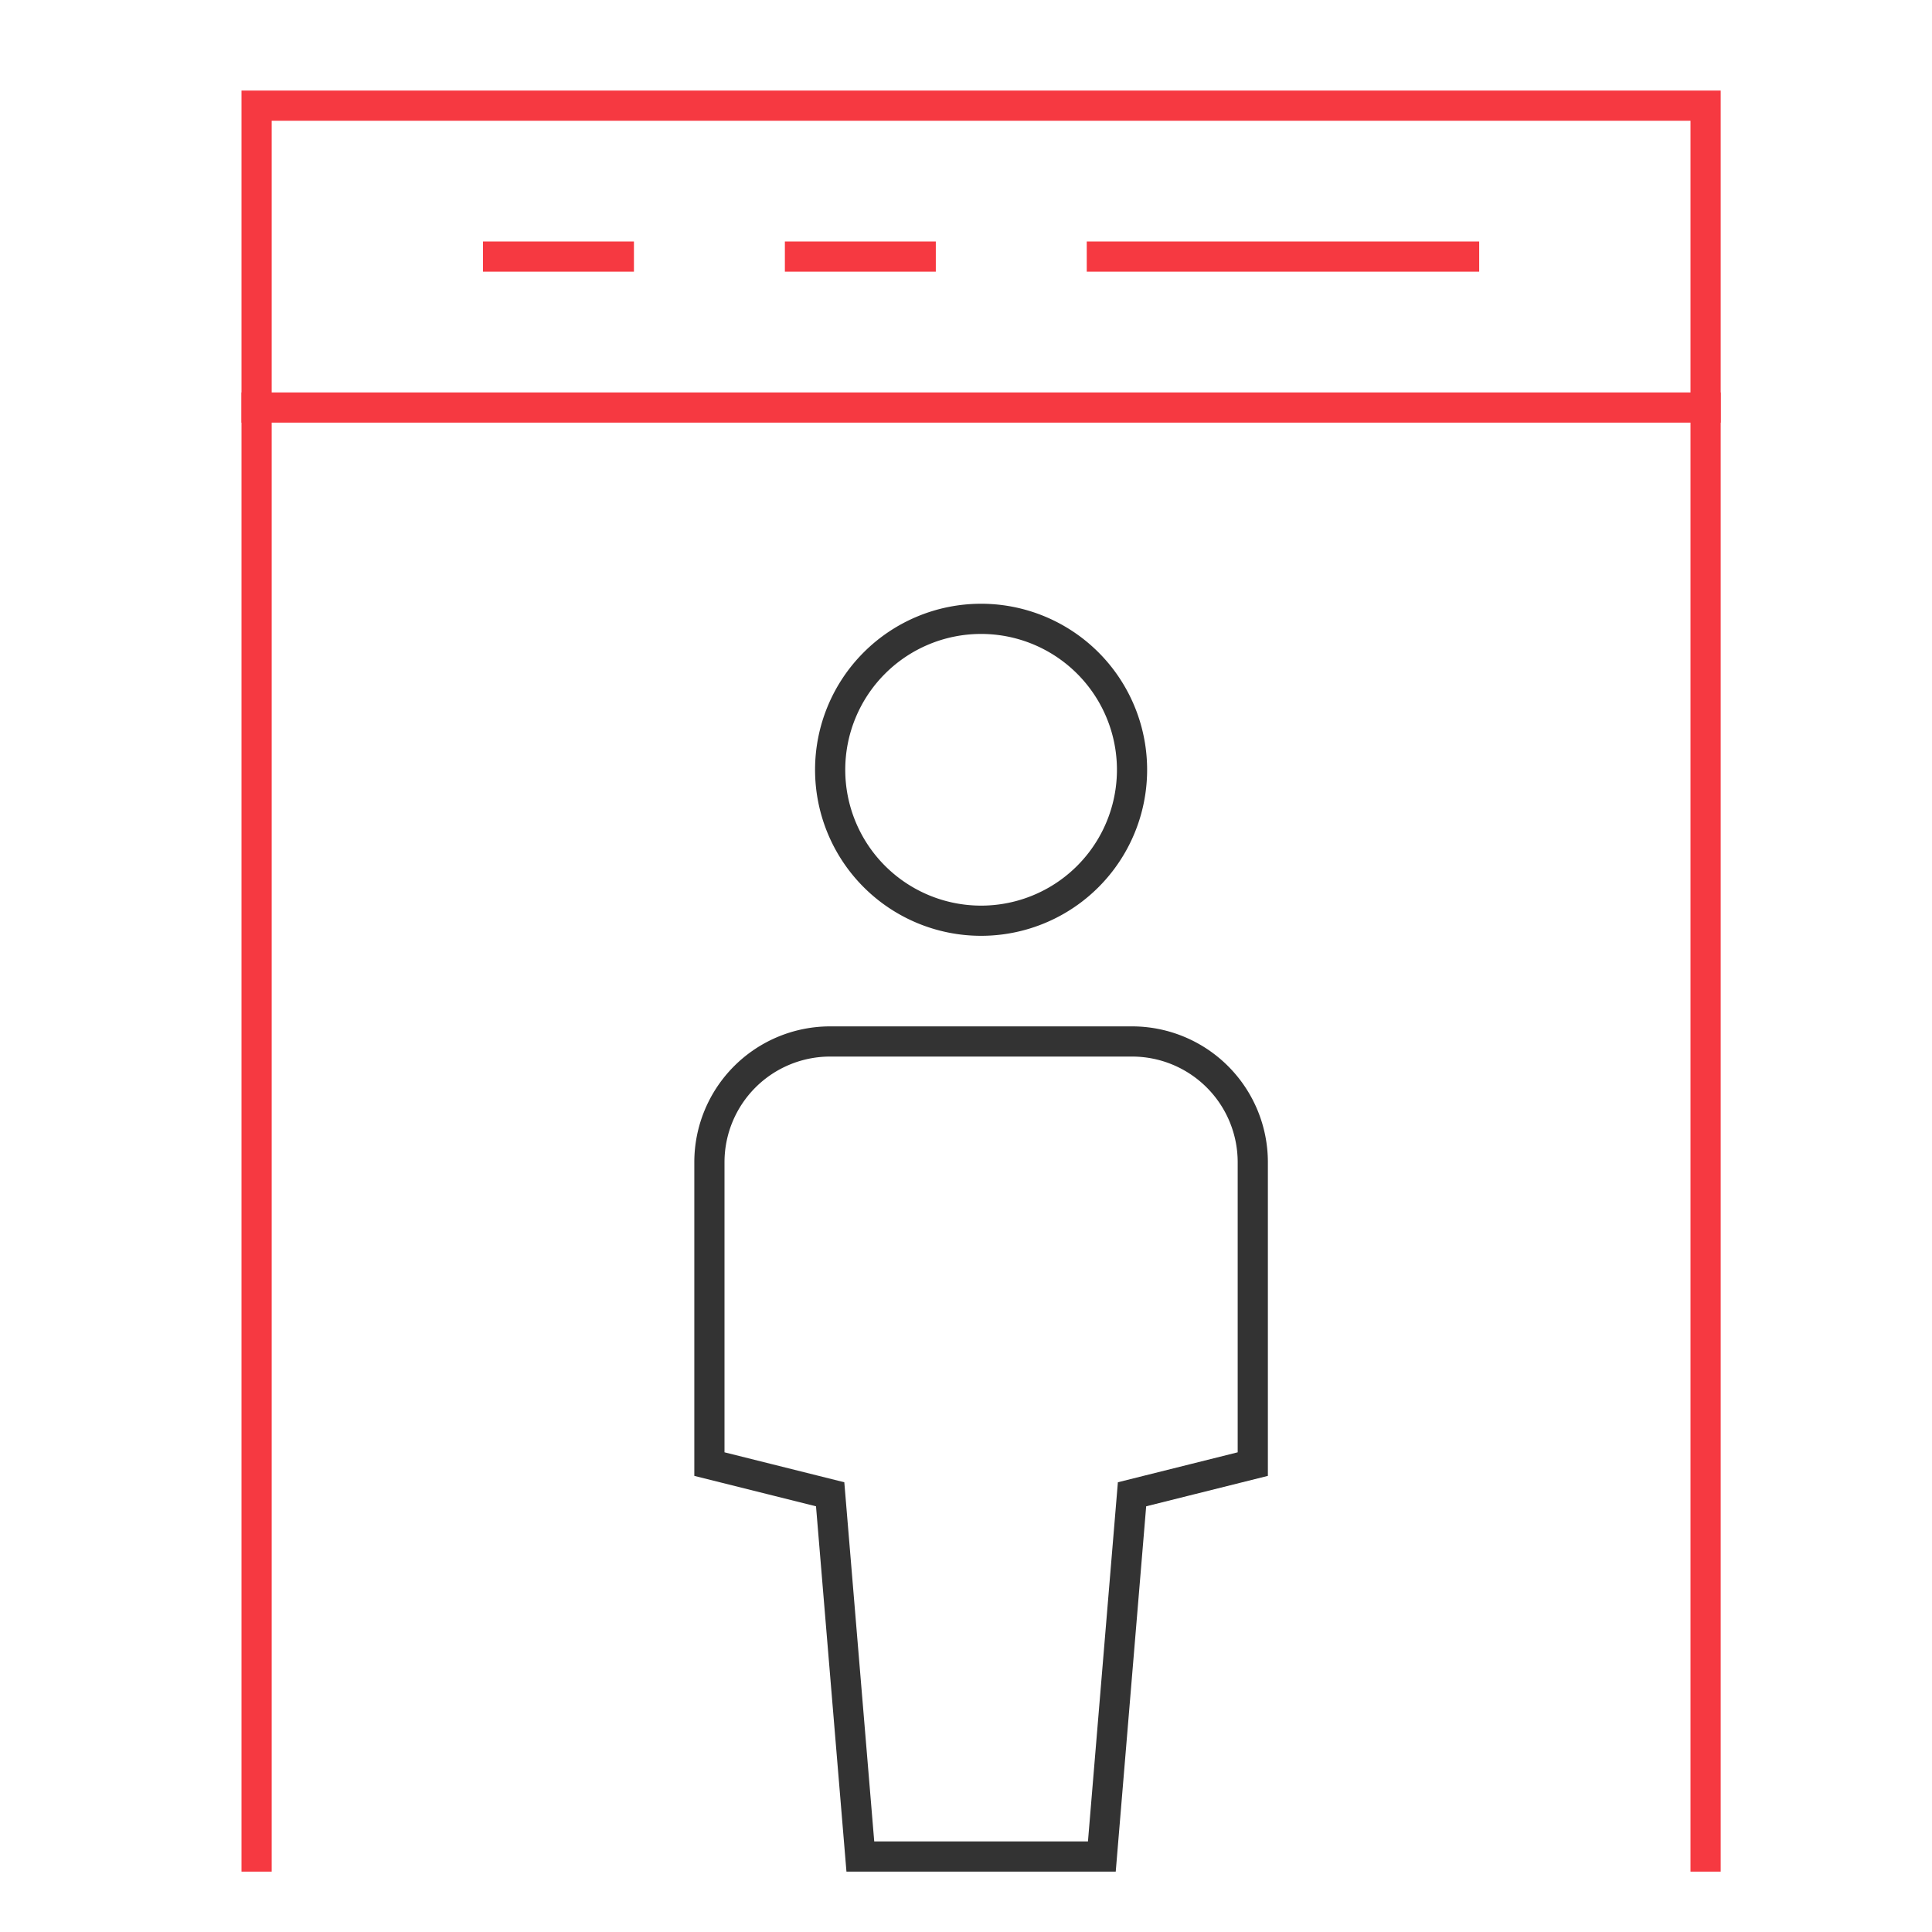
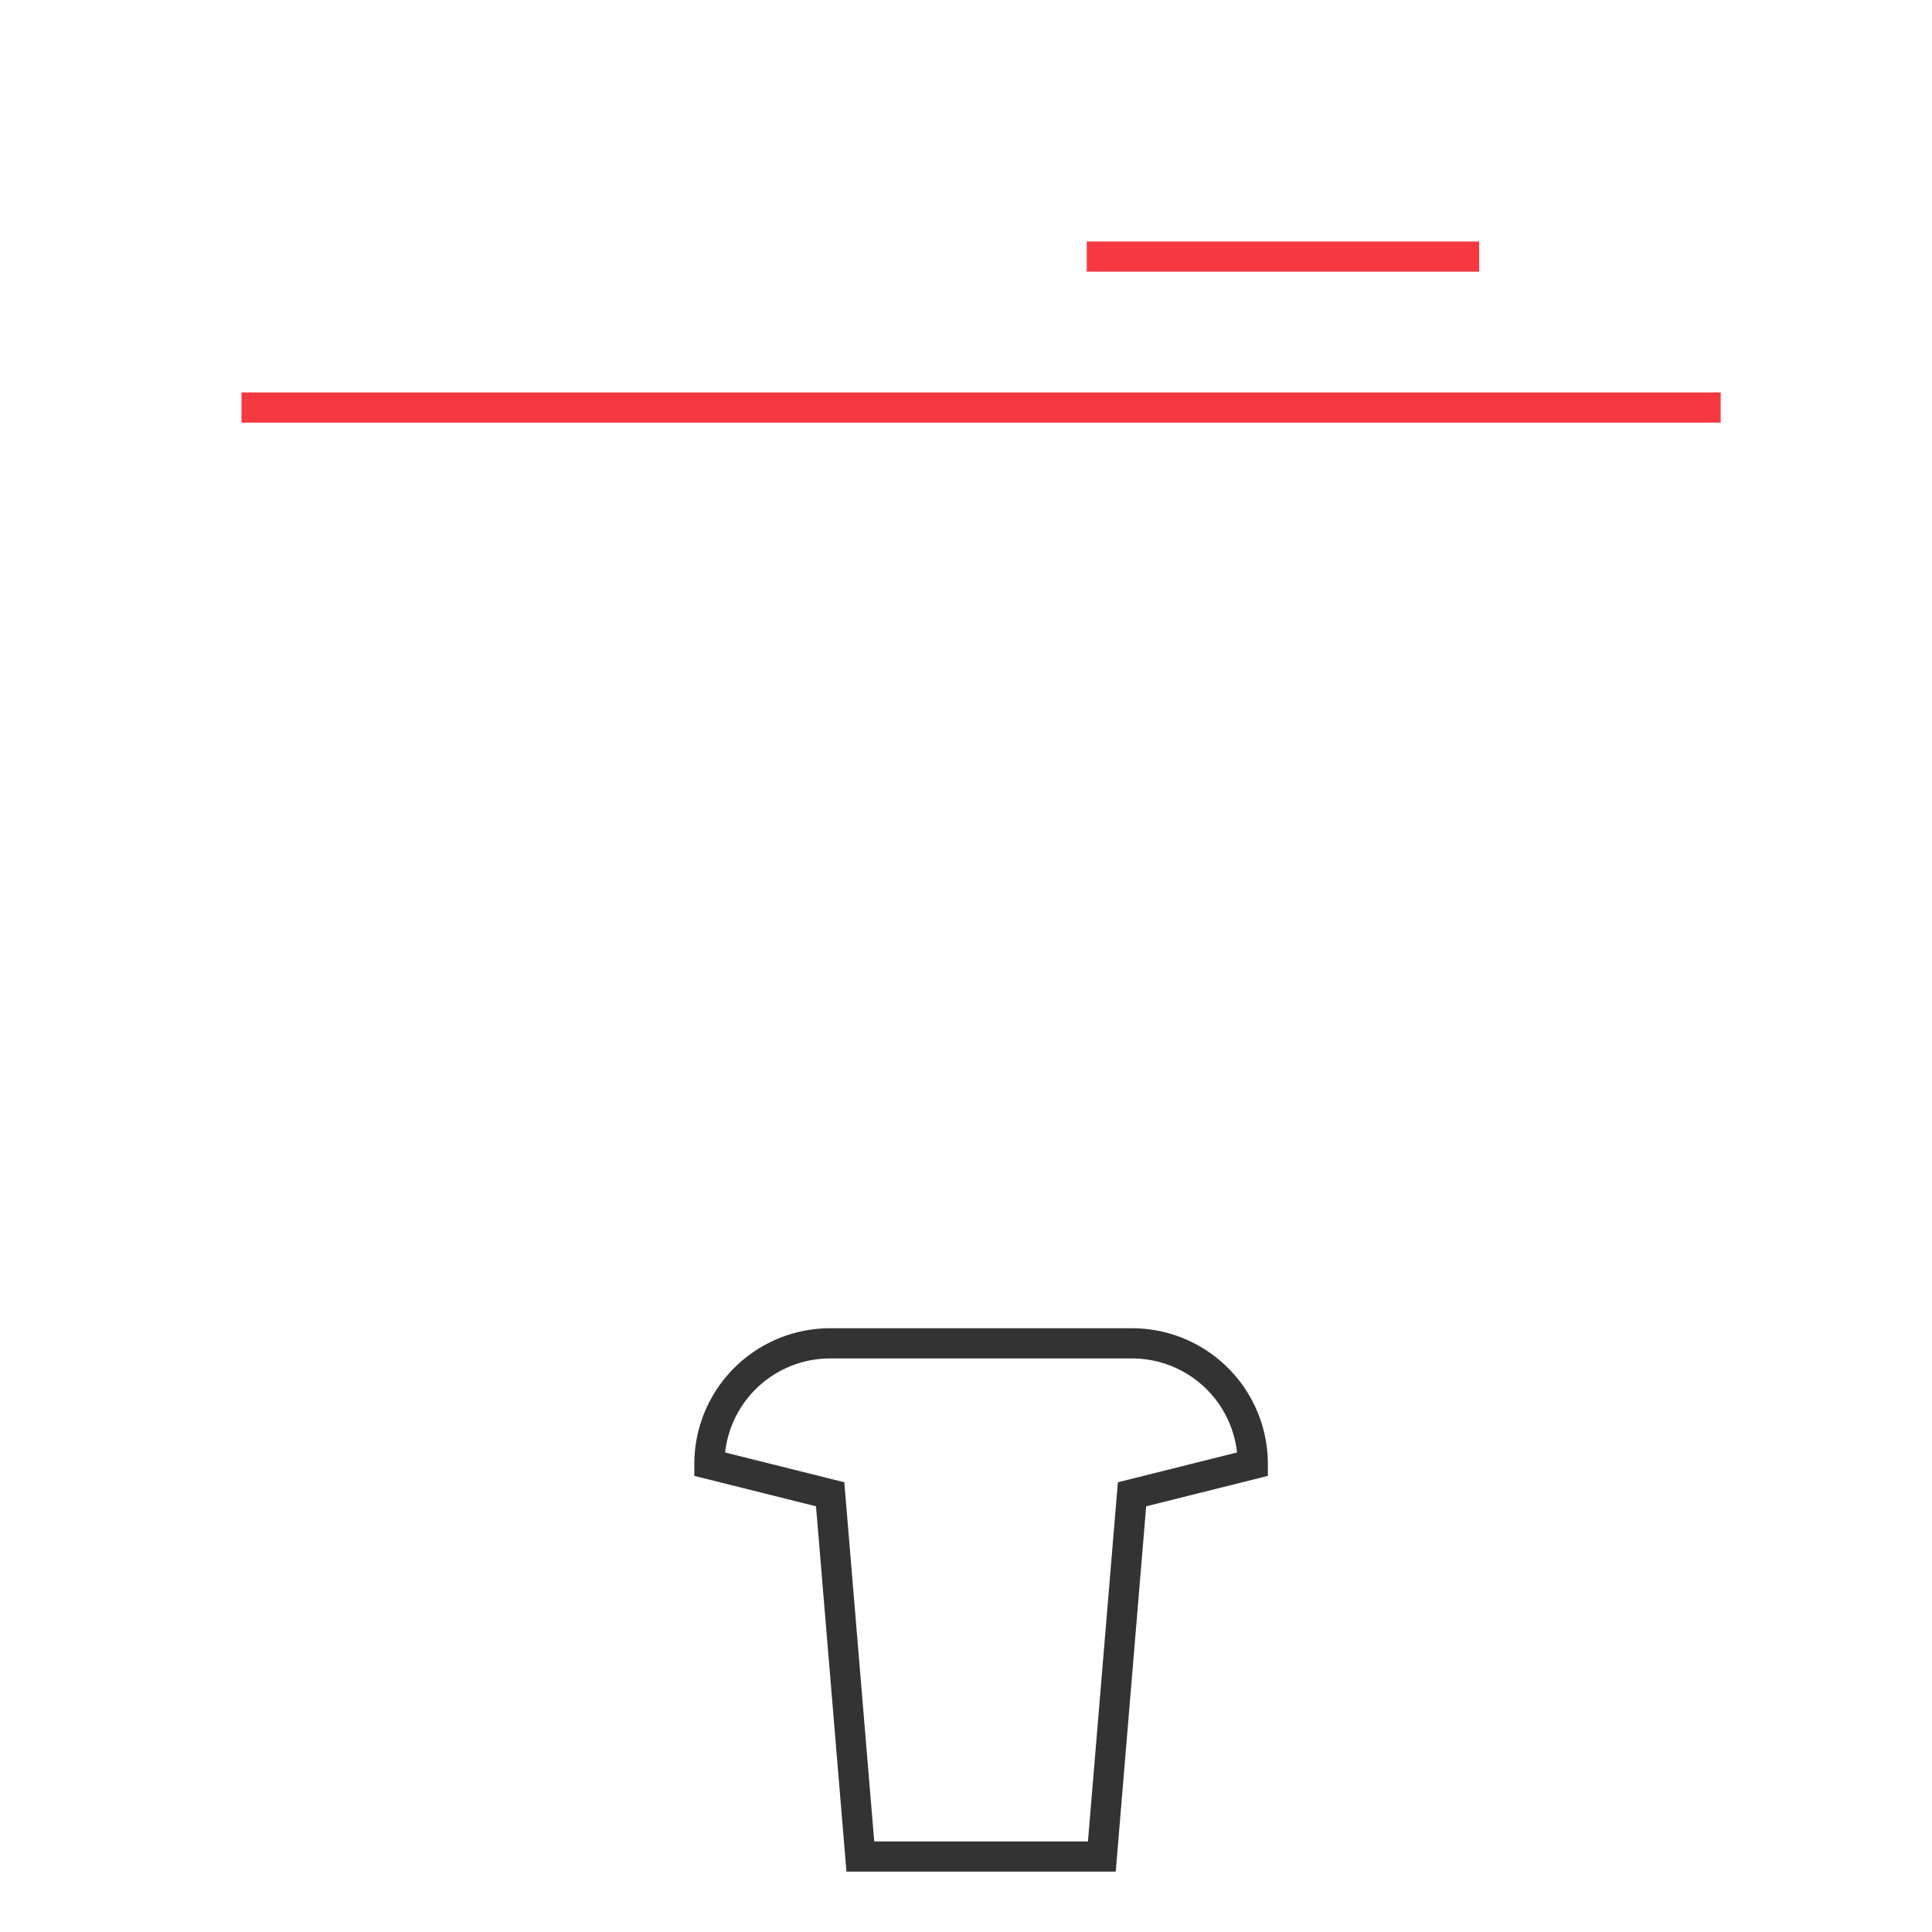
<svg xmlns="http://www.w3.org/2000/svg" viewBox="0 0 64 64" width="64" height="64">
  <title>security gate</title>
  <g class="nc-icon-wrapper" stroke-linecap="square" stroke-linejoin="miter" stroke-width="1" transform="translate(0.5 0.5)" fill="#f63941" stroke="#f63941">
-     <polyline points="8 61 8 3 56 3 56 61" fill="none" stroke-miterlimit="10" data-color="color-2" />
-     <path d="M36,61H28L27,49l-4-1V38a4,4,0,0,1,4-4H37a4,4,0,0,1,4,4V48l-4,1Z" fill="none" stroke="#333333" stroke-miterlimit="10" />
-     <path d="M32,30h0a5,5,0,0,1-5-5h0a5,5,0,0,1,5-5h0a5,5,0,0,1,5,5h0A5,5,0,0,1,32,30Z" fill="none" stroke="#333333" stroke-miterlimit="10" />
+     <path d="M36,61H28L27,49l-4-1a4,4,0,0,1,4-4H37a4,4,0,0,1,4,4V48l-4,1Z" fill="none" stroke="#333333" stroke-miterlimit="10" />
    <line x1="8" y1="13" x2="56" y2="13" fill="none" stroke-miterlimit="10" data-color="color-2" />
-     <line x1="16" y1="8" x2="20" y2="8" fill="none" stroke-miterlimit="10" data-color="color-2" />
-     <line x1="26" y1="8" x2="30" y2="8" fill="none" stroke-miterlimit="10" data-color="color-2" />
    <line x1="36" y1="8" x2="48" y2="8" fill="none" stroke-miterlimit="10" data-color="color-2" />
  </g>
</svg>